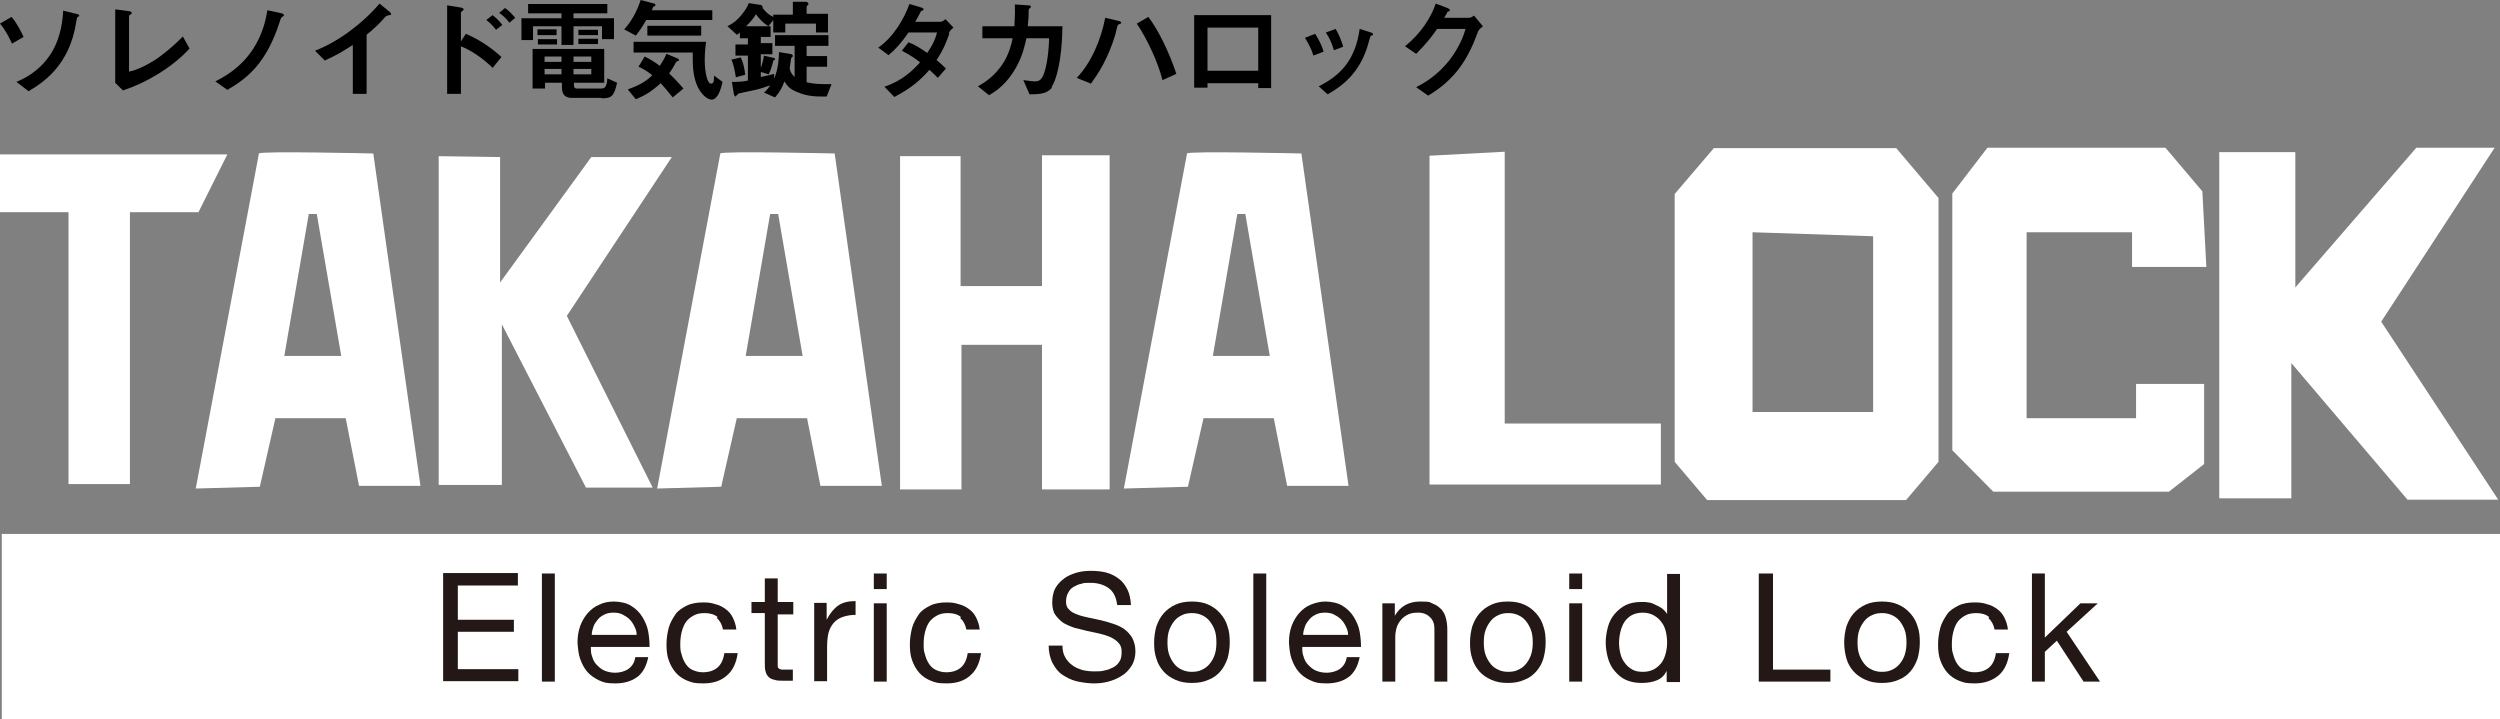
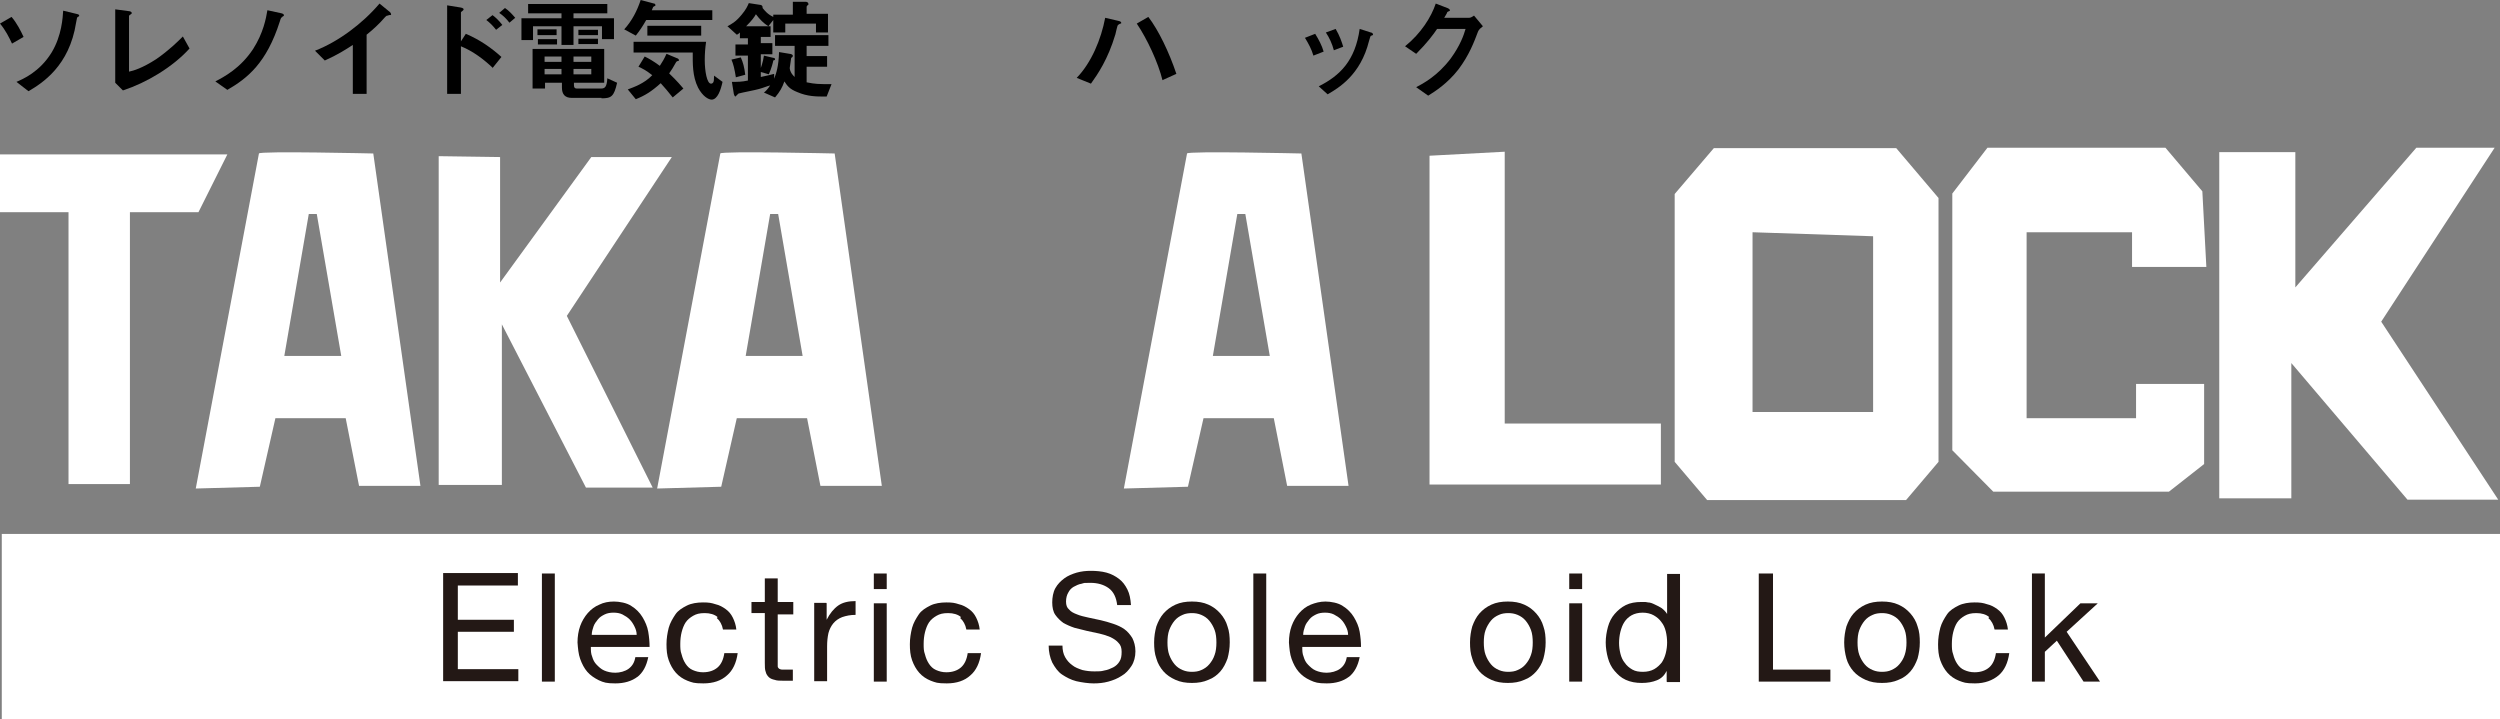
<svg xmlns="http://www.w3.org/2000/svg" id="_レイヤー_1" data-name="レイヤー_1" version="1.1" viewBox="0 0 561.9 161.6">
  <rect x="0" y="0" width="561.9" height="161.6" fill="#808080" stroke="none" />
  <defs>
    <style>
      .st0 {
        fill: #231815;
      }

      .st1 {
        fill: #fff;
      }
    </style>
  </defs>
  <polygon class="st1" points="0 34.7 0 47.7 44.6 47.7 51.1 34.7 0 34.7" />
  <rect class="st1" x="15.4" y="45.8" width="13.8" height="63" />
  <path class="st1" d="M84,34.5s-25.8-.6-25.8,0l-14.2,75.3,14.4-.4,3.5-15.4h15.8l3,15.2h13.8l-10.6-74.7ZM63.9,80l5.5-31.9h1.8l5.5,31.9h-12.8Z" />
  <path class="st1" d="M187.7,34.5s-25.8-.6-25.8,0l-14.2,75.3,14.4-.4,3.5-15.4h15.8l3,15.2h13.8l-10.6-74.7ZM167.6,80l5.5-31.9h1.8l5.5,31.9h-12.8Z" />
  <path class="st1" d="M292.6,34.5s-25.8-.6-25.8,0l-14.2,75.3,14.4-.4,3.5-15.4h15.8l3,15.2h13.8l-10.6-74.7ZM272.6,80l5.5-31.9h1.8l5.5,31.9h-12.8Z" />
  <polygon class="st1" points="98.6 35.1 98.6 109 112.8 109 112.8 72.9 131.7 109.6 146.7 109.6 127.4 71 151 35.3 132.9 35.3 112.4 63.5 112.4 35.3 98.6 35.1" />
-   <path class="st1" d="M202.3,35.1v74.9h13.8v-32.5h18.1v32.5h15.2V34.9h-15.2v29.4h-18.3v-29.2h-13.6Z" />
  <polygon class="st1" points="321.3 35 321.3 108.9 373.3 108.9 373.3 95.2 338.2 95.2 338.2 34.1 321.3 35" />
  <path class="st1" d="M426.2,33.3h-41l-8.8,10.3v60.2l7.3,8.6h44.7l7.3-8.6v-59.3l-9.5-11.2ZM421,92.6h-27.1v-40.4l27.1.9v39.5Z" />
  <polygon class="st1" points="495.9 60 479.2 60 479.2 52.2 455.5 52.2 455.5 94 480.1 94 480.1 86.3 495.4 86.3 495.4 104.3 487.5 110.5 448 110.5 438.8 101.2 438.8 43.5 446.7 33.2 486.7 33.2 495 43 495.9 60" />
  <polygon class="st1" points="515.9 64.6 515.9 34.2 498.8 34.2 498.8 112 515 112 515 81.6 541.1 112.3 561.5 112.3 535.2 72.3 560.7 33.2 543.1 33.2 515.9 64.6" />
  <g>
    <path d="M2.7,9.8c-.6-1.3-1.5-3.1-2.7-4.5l2.6-1.5c1.2,1.4,2.1,3.2,2.7,4.5l-2.6,1.5ZM17.5,3.8c-.2.1-.2.2-.4,1.3-1.5,9.7-7.6,13.6-10.7,15.4l-2.7-2.1c1.4-.6,5.2-2.2,7.9-6.6,2.3-3.8,2.5-7.9,2.6-9.4l2.9.7c.5.1.7.2.7.4s0,.1-.3.3Z" />
    <path d="M27.6,20.3l-1.7-1.7V2.1l3,.4c.2,0,.7.1.7.4s0,.1-.2.3c-.4.3-.4.3-.4.4v12.5c1-.2,3-.8,6.1-2.8,2.9-2,4.9-4,6-5.1l1.5,2.7c-3.8,4.2-9.7,7.7-14.9,9.4Z" />
    <path d="M63.5,3.8c-.3.1-.4.3-.6,1-3,9.4-7.3,12.8-11.8,15.4l-2.7-1.9c1.9-1,5.6-2.9,8.5-7.3,2.3-3.6,2.9-6.9,3.2-8.7l3.2.7s.5.1.5.4,0,.1-.4.4Z" />
    <path d="M87.3,3.5c-.4,0-.4,0-.8.4-1.2,1.4-2.6,2.7-4.1,3.9v13.3h-3.1v-11c-1.7,1.1-3.4,2.2-6.3,3.5l-2.2-2.2c5.2-2,10.7-6.1,14.5-10.6l2.2,1.8c.1,0,.4.4.4.6s0,.2-.6.2Z" />
    <path d="M110.8,15.3c-2.1-2-4.5-3.8-7.2-4.9v10.7h-3.1V1.2l3.1.5c0,0,.6.1.6.4s-.6.5-.6.7v6.5l1.1-1.7c3.3,1.4,5.9,3.3,8,5.2l-2,2.5ZM111.5,6.7c-.7-.9-1.4-1.6-2.2-2.2l1.4-1.1c.8.6,1.5,1.3,2.2,2.2l-1.4,1.1ZM114.5,5.1c-.7-.9-1.4-1.6-2.3-2.2l1.3-1.1c.9.6,1.6,1.4,2.3,2.2l-1.3,1.1Z" />
    <path d="M135.3,8.8v-2.9h-6.4v4.2h-2.7v-4.2h-6.4v3.1h-2.6v-4.9h9v-1.1h-7.5V.9h17.8v2.1h-7.6v1.1h9.1v4.7h-2.7ZM135.2,22h-6.7c-1.5,0-2.2-.8-2.2-2.3v-1.1h-3.8v1.3h-2.8v-8.9h16.1v7.6h-6.8v.5c0,.5.1.8.7.8h5.4c.8,0,1.3-.3,1.4-2.3l2.2,1c-.7,3.1-1.3,3.5-3.5,3.5ZM120.8,7.9v-1.3h4.3v1.3h-4.3ZM120.9,10v-1.2h4.3v1.2h-4.3ZM126.2,12.7h-3.8v1.2h3.8v-1.2ZM126.2,15.5h-3.8v1.2h3.8v-1.2ZM132.9,12.7h-4v1.2h4v-1.2ZM132.9,15.5h-4v1.2h4v-1.2ZM130,7.9v-1.2h4.4v1.2h-4.4ZM130,9.9v-1.2h4.4v1.2h-4.4Z" />
    <path d="M145.3,4.4c-.9,1.6-1.6,2.6-2.4,3.6l-2.6-1.4c1.8-2,2.9-4.2,3.7-6.6l3,.8c0,0,.3,0,.3.3s0,.1,0,.2c0,0-.3.1-.4.2-.1,0-.1.1-.4.8h13.6v2.2h-14.9ZM151.2,21.9c-1.1-1.4-1.8-2.2-2.7-3.2-2.1,1.9-3.6,2.8-5.6,3.6l-1.8-2.2c1.3-.5,3.7-1.3,5.5-3.2-1.4-1.1-2.2-1.5-3.1-1.9l1.4-2.3c1,.5,1.9,1,3.4,2.1.6-.9,1-1.6,1.5-2.7l2.4,1c.1,0,.4.2.4.4s-.1.2-.2.2c-.1,0-.3.1-.4.2-.8,1.4-.9,1.6-1.6,2.6.6.6,1.6,1.5,3.2,3.4l-2.4,2ZM160,22.4c-.8,0-2.1-.8-3.1-2.7-1.3-2.6-1.2-5.5-1.2-7.9h-13.3v-2.4h16.3c-.2,1.4-.3,2.7-.3,4.1,0,2.5.5,5.3,1.4,5.3s.6-1.4.7-1.8l1.9,1.4c-.4,1.8-1.1,4-2.5,4ZM145.5,8v-2.2h12.1v2.2h-12.1Z" />
    <path d="M185.4,21.7c-1.9,0-3.9,0-6.2-1-1.8-.7-2.3-1.5-2.9-2.4-.5,1.4-1,2.3-2.1,3.6l-2.5-1.1c.4-.3.8-.7,1.4-1.6-.8.2-1.4.5-2.5.8-.6.2-3.8.8-4.5,1-.1,0-.1,0-.3.2-.2.2-.5.5-.5.5-.2,0-.4-.6-.4-.8l-.4-2.5c1.4,0,2.2,0,3.6-.3v-5.6h-2.8v-2.5h2.8v-1.4h-1.8v-1.3c-.2.2-.4.4-.7.5l-2.1-1.9c.9-.5,1.8-.9,3.2-2.6,1-1.2,1.3-1.9,1.6-2.6l2.6.4c.2,0,.5.2.5.5s0,.2,0,.2c.5.6,1.1,1.4,2.4,2v-.5h4.4V.4h3c.2.1.5.1.5.5s0,.1-.1.2c-.2.2-.3.3-.3.4v1.6h4.8v4.2h-2.7v-2h-6.9v2h-2.7v-2.8l-1.1,1.4c-1.1-.7-1.9-1.5-2.8-2.7-.4.7-.9,1.4-2.2,2.7h5.5v2.4h-2.2v1.4h2.6v2.5h-2.6v5.1c1.5-.3,2.2-.5,3-.7v1.1c.5-1.3,1-2.8,1.1-6l2.4.4c.3,0,.7.2.7.4s0,.2-.2.4c-.2.1-.2.1-.2.3-.1.6-.2,1.5-.3,2.1.1.9.5,1.4,1.1,2v-7h-4.4v-2.4h12v2.4h-4.9v2.3h4.6v2.4h-4.6v3.5c.6.1,1.7.4,3.8.4s1.2,0,1.8,0l-1.1,2.8ZM165.4,17.4c-.3-1.9-.6-3.1-1-4l2.1-.5c.5,1.1.8,2.2,1,3.9l-2.2.6ZM173.8,13.6c0,.2-.4,1.8-1,3.1l-2.1-.6c.3-.8.8-2.1,1-3.6l2.1.5c.2,0,.4.1.4.3s-.1.2-.4.3Z" />
-     <path d="M213.4,7.5c-.7,1.9-1.2,3.4-2.9,6,.6.5,1.2,1,2.1,1.9l-1.8,2.1c-.4-.4-.9-.9-1.9-1.8-1.9,2.1-3.7,3.9-7.9,6.1l-2.2-2.3c4-1.4,6.2-3.5,8-5.5-1-.8-2.2-1.6-4.1-2.6l1.5-1.9c1.5.6,2.5,1.2,4.2,2.4,1.5-2.2,1.9-3.4,2.2-4.6h-6.4c-1.6,2.3-2.9,3.8-4.5,5.1l-2.3-1.7c3.5-2.4,5.9-6.7,7-9.8l2.7.8c.1,0,.5.2.5.4s-.2.2-.6.4c-.3.6-.8,1.6-1.3,2.4h5.7c.3,0,.8-.3,1.1-.6l1.8,1.9c-.5.4-.9.8-1.1,1.4Z" />
-     <path d="M236.5,19.6c-1,1.3-2.2,1.6-5.1,1.6l-1.4-3.2c1.6.2,2.1.3,2.5.3.9,0,1.2-.2,1.6-.7,1-1.3,1.6-5.3,1.7-9h-5.1c-.3,1.3-.8,3.9-2.4,6.7-2.1,3.7-4.6,5.3-6,6.1l-2.5-2c1.4-.8,3.8-2.2,5.8-5.4,1.3-2.2,1.8-4.3,2-5.4h-6.8v-2.7h7.2c0-1,.2-2.4.1-4.9l2.9.2c.7,0,.7.2.7.3s0,.2-.3.4c-.2.2-.2.2-.2.6,0,1,0,1.6-.2,3.4h7.8c-.1,8-1.5,12.4-2.5,13.7Z" />
    <path d="M251.8,5.3s-.4.2-.5.3c-.2.1-.5,1.8-.6,2.1-1.7,5.7-4,9-5.5,11.1l-3.2-1.3c3.3-3.4,5.5-8.7,6.4-13.5l3,.7c0,0,.6.1.6.4s0,.1-.1.2ZM261.3,18.1c-1-4.1-3.5-9.4-5.8-12.8l2.6-1.5c2.3,3,4.7,8,6.3,12.8l-3.1,1.4Z" />
-     <path d="M282.8,19.8v-1.1h-11.4v1h-3V3.4h17.3v16.4h-3ZM282.8,6.2h-11.4v9.7h11.4V6.2Z" />
    <path d="M295.2,12.5c-.4-1.4-1.1-2.7-1.9-4l2.3-.9c.8,1.3,1.5,2.6,1.9,4l-2.3.9ZM308.2,8c-.2.1-.2.2-.5,1.2-1.9,7.7-6.9,10.6-9.3,12l-2-1.8c4.8-2.4,8.2-5.8,9.2-12.9l2.5.8c.3,0,.5.3.5.4s0,.2-.3.3ZM299.8,11.3c-.4-1.5-1-2.8-1.8-4l2.2-.8c.9,1.5,1.4,3,1.7,4l-2.1.8Z" />
    <path d="M332.2,7.1c-.9,2.4-2,5.3-4.4,8.5-2.5,3.2-5.2,4.9-6.8,5.9l-2.7-1.9c1.5-.8,4.8-2.5,7.8-6.5,2.1-2.9,2.9-5.2,3.3-6.6h-6.4c-.8,1.2-2.2,3.1-4.7,5.6l-2.5-1.7c3.6-2.9,5.9-6.6,6.9-9.6l2.6,1c.1,0,.6.3.6.5s-.3.2-.6.4c-.1.4-.5.9-.7,1.3h5.6c.3,0,.7-.2,1.1-.5l2,2.4c-.5.4-.9.7-1.1,1.2Z" />
  </g>
  <rect class="st1" x=".4" y="120" width="561.5" height="41.6" />
  <g>
    <path class="st0" d="M116.4,128.9v2.7h-13.5v7.7h12.6v2.7h-12.6v8.4h13.6v2.7h-16.9v-24.3h16.8Z" />
    <path class="st0" d="M124.7,128.9v24.3h-2.9v-24.3h2.9Z" />
    <path class="st0" d="M143.3,152.1c-1.3,1-3,1.5-5,1.5s-2.6-.2-3.7-.7c-1-.5-1.9-1.1-2.6-1.9s-1.2-1.8-1.6-2.9c-.4-1.1-.5-2.4-.6-3.7,0-1.3.2-2.6.6-3.7.4-1.1,1-2.1,1.7-2.9.7-.8,1.6-1.5,2.6-1.9,1-.5,2.1-.7,3.3-.7s2.9.3,3.9,1c1,.6,1.9,1.5,2.5,2.5s1.1,2.1,1.3,3.3c.2,1.2.3,2.3.3,3.4h-13.2c0,.8,0,1.5.3,2.2.2.7.5,1.3,1,1.8.5.5,1,1,1.7,1.3s1.5.5,2.5.5,2.2-.3,3-.9c.8-.6,1.3-1.4,1.5-2.6h2.9c-.4,2-1.2,3.5-2.5,4.5ZM142.6,140.8c-.3-.6-.6-1.1-1.1-1.6-.4-.4-1-.8-1.6-1.1-.6-.3-1.3-.4-2-.4s-1.4.1-2,.4-1.1.6-1.5,1.1c-.4.5-.8,1-1,1.6-.2.6-.4,1.2-.4,1.9h10.1c0-.7-.2-1.3-.5-1.9Z" />
    <path class="st0" d="M161.3,138.7c-.7-.6-1.7-.9-2.9-.9s-1.9.2-2.6.6c-.7.4-1.3.9-1.7,1.5-.4.6-.7,1.4-.9,2.2-.2.8-.3,1.7-.3,2.6s0,1.6.3,2.4c.2.8.5,1.5.9,2.1.4.6.9,1.1,1.6,1.4s1.4.5,2.3.5c1.4,0,2.5-.4,3.3-1.1.8-.7,1.3-1.8,1.5-3.2h3c-.3,2.2-1.1,3.9-2.4,5-1.3,1.2-3.1,1.8-5.3,1.8s-2.5-.2-3.6-.6c-1-.4-1.9-1-2.6-1.8-.7-.8-1.2-1.7-1.6-2.8-.4-1.1-.5-2.3-.5-3.6s.2-2.5.5-3.7c.3-1.1.9-2.1,1.5-3s1.6-1.5,2.6-2,2.3-.7,3.6-.7,1.9.1,2.8.4c.9.2,1.6.6,2.3,1.1.7.5,1.2,1.1,1.6,1.9.4.8.7,1.7.8,2.7h-3c-.2-1.1-.7-2-1.4-2.6Z" />
    <path class="st0" d="M178.3,135.6v2.5h-3.5v10.9c0,.3,0,.6,0,.8,0,.2.2.4.3.5.2.1.4.2.7.2.3,0,.7,0,1.1,0h1.3v2.5h-2.2c-.7,0-1.4,0-1.9-.2-.5-.1-1-.3-1.3-.6-.3-.3-.6-.7-.7-1.2-.2-.5-.2-1.2-.2-2v-11.2h-3v-2.5h3v-5.3h2.9v5.3h3.5Z" />
    <path class="st0" d="M185.8,135.6v3.7h0c.7-1.4,1.6-2.5,2.6-3.2,1-.7,2.3-1,3.9-1v3.1c-1.2,0-2.1.2-3,.5-.8.3-1.5.8-2,1.4-.5.6-.9,1.4-1.1,2.2-.2.9-.3,1.9-.3,3v7.8h-2.9v-17.6h2.7Z" />
    <path class="st0" d="M196.4,132.4v-3.5h2.9v3.5h-2.9ZM199.3,135.6v17.6h-2.9v-17.6h2.9Z" />
    <path class="st0" d="M216,138.7c-.7-.6-1.7-.9-2.9-.9s-1.9.2-2.6.6c-.7.4-1.3.9-1.7,1.5-.4.6-.7,1.4-.9,2.2-.2.8-.3,1.7-.3,2.6s0,1.6.3,2.4c.2.8.5,1.5.9,2.1.4.6.9,1.1,1.6,1.4s1.4.5,2.3.5c1.4,0,2.5-.4,3.3-1.1.8-.7,1.3-1.8,1.5-3.2h3c-.3,2.2-1.1,3.9-2.4,5-1.3,1.2-3.1,1.8-5.3,1.8s-2.5-.2-3.6-.6c-1-.4-1.9-1-2.6-1.8-.7-.8-1.2-1.7-1.6-2.8-.4-1.1-.5-2.3-.5-3.6s.2-2.5.5-3.7c.3-1.1.9-2.1,1.5-3s1.6-1.5,2.6-2,2.3-.7,3.6-.7,1.9.1,2.8.4c.9.2,1.6.6,2.3,1.1.7.5,1.2,1.1,1.6,1.9.4.8.7,1.7.8,2.7h-3c-.2-1.1-.7-2-1.4-2.6Z" />
    <path class="st0" d="M249.2,132.2c-1.1-.8-2.5-1.2-4.1-1.2s-1.3,0-2,.2c-.7.1-1.2.4-1.8.7-.5.3-.9.7-1.2,1.3-.3.5-.5,1.2-.5,2s.2,1.4.7,1.8c.4.5,1,.8,1.8,1.1.7.3,1.6.5,2.5.7.9.2,1.9.4,2.8.6s1.9.5,2.8.8c.9.3,1.8.7,2.5,1.2.7.5,1.3,1.2,1.8,2,.4.8.7,1.8.7,3s-.3,2.4-.9,3.3c-.6.9-1.3,1.7-2.2,2.2-.9.6-1.9,1-3,1.3-1.1.3-2.2.4-3.3.4s-2.6-.2-3.9-.5c-1.2-.3-2.3-.9-3.2-1.5s-1.6-1.6-2.2-2.7c-.5-1.1-.8-2.4-.8-3.8h3.1c0,1,.2,1.9.6,2.6.4.7.9,1.3,1.6,1.8.6.5,1.4.8,2.3,1.1.9.2,1.7.3,2.7.3s1.5,0,2.2-.2c.7-.1,1.4-.4,2-.7.6-.3,1.1-.8,1.4-1.3.4-.6.5-1.3.5-2.2s-.2-1.5-.7-2c-.4-.5-1-.9-1.8-1.3-.7-.3-1.6-.6-2.5-.8-.9-.2-1.9-.4-2.8-.6s-1.9-.5-2.8-.7c-.9-.3-1.8-.7-2.5-1.1-.7-.5-1.3-1.1-1.8-1.8s-.7-1.7-.7-2.8.2-2.3.7-3.2,1.2-1.6,2-2.2c.8-.6,1.8-1,2.8-1.3,1.1-.3,2.1-.4,3.2-.4s2.4.1,3.5.4c1.1.3,2,.8,2.8,1.4.8.6,1.4,1.4,1.9,2.4.5,1,.7,2.1.8,3.5h-3.1c-.2-1.7-.8-3-1.9-3.8Z" />
    <path class="st0" d="M259.9,140.8c.4-1.1.9-2.1,1.6-2.9.7-.8,1.6-1.5,2.7-2,1.1-.5,2.3-.7,3.7-.7s2.6.2,3.7.7c1.1.5,1.9,1.1,2.7,2,.7.8,1.3,1.8,1.6,2.9.4,1.1.5,2.3.5,3.6s-.2,2.5-.5,3.6c-.4,1.1-.9,2.1-1.6,2.9-.7.8-1.6,1.5-2.7,1.9-1.1.5-2.3.7-3.7.7s-2.6-.2-3.7-.7c-1.1-.5-2-1.1-2.7-1.9-.7-.8-1.3-1.8-1.6-2.9-.4-1.1-.5-2.3-.5-3.6s.2-2.5.5-3.6ZM262.8,147.2c.3.8.7,1.5,1.2,2.1.5.6,1.1,1,1.8,1.3.7.3,1.4.4,2.1.4s1.5-.1,2.1-.4c.7-.3,1.3-.7,1.8-1.3.5-.6.9-1.2,1.2-2.1.3-.8.4-1.8.4-2.8s-.1-2-.4-2.8c-.3-.8-.7-1.5-1.2-2.1-.5-.6-1.1-1-1.8-1.3-.7-.3-1.4-.4-2.1-.4s-1.5.1-2.1.4c-.7.3-1.3.7-1.8,1.3-.5.6-.9,1.3-1.2,2.1-.3.8-.4,1.8-.4,2.8s.1,2,.4,2.8Z" />
    <path class="st0" d="M284.6,128.9v24.3h-2.9v-24.3h2.9Z" />
    <path class="st0" d="M303.2,152.1c-1.3,1-3,1.5-5,1.5s-2.6-.2-3.7-.7-1.9-1.1-2.6-1.9c-.7-.8-1.2-1.8-1.6-2.9-.4-1.1-.5-2.4-.6-3.7,0-1.3.2-2.6.6-3.7.4-1.1,1-2.1,1.7-2.9.7-.8,1.6-1.5,2.6-1.9s2.1-.7,3.3-.7,2.9.3,3.9,1c1,.6,1.9,1.5,2.5,2.5.6,1,1.1,2.1,1.3,3.3s.3,2.3.3,3.4h-13.2c0,.8,0,1.5.3,2.2.2.7.5,1.3,1,1.8.5.5,1,1,1.7,1.3.7.3,1.5.5,2.5.5s2.2-.3,3-.9c.8-.6,1.3-1.4,1.5-2.6h2.9c-.4,2-1.2,3.5-2.5,4.5ZM302.5,140.8c-.3-.6-.6-1.1-1.1-1.6-.4-.4-1-.8-1.6-1.1-.6-.3-1.3-.4-2-.4s-1.4.1-2,.4-1.1.6-1.5,1.1-.8,1-1,1.6c-.2.6-.4,1.2-.4,1.9h10.1c0-.7-.2-1.3-.5-1.9Z" />
-     <path class="st0" d="M313.5,135.6v2.8h0c1.2-2.1,3.1-3.2,5.7-3.2s2.1.2,2.9.5c.8.3,1.4.8,1.9,1.3.5.6.8,1.2,1,2,.2.8.3,1.6.3,2.6v11.6h-2.9v-11.9c0-1.1-.3-1.9-1-2.6-.6-.6-1.5-1-2.6-1s-1.6.1-2.3.4c-.6.3-1.2.7-1.6,1.2-.4.5-.8,1.1-1,1.8-.2.7-.3,1.4-.3,2.2v9.9h-2.9v-17.6h2.7Z" />
    <path class="st0" d="M330.9,140.8c.4-1.1.9-2.1,1.6-2.9.7-.8,1.6-1.5,2.7-2,1.1-.5,2.3-.7,3.7-.7s2.6.2,3.7.7c1.1.5,1.9,1.1,2.7,2,.7.8,1.3,1.8,1.6,2.9.4,1.1.5,2.3.5,3.6s-.2,2.5-.5,3.6-.9,2.1-1.6,2.9-1.6,1.5-2.7,1.9c-1.1.5-2.3.7-3.7.7s-2.6-.2-3.7-.7c-1.1-.5-2-1.1-2.7-1.9-.7-.8-1.3-1.8-1.6-2.9-.4-1.1-.5-2.3-.5-3.6s.2-2.5.5-3.6ZM333.9,147.2c.3.8.7,1.5,1.2,2.1.5.6,1.1,1,1.8,1.3.7.3,1.4.4,2.1.4s1.5-.1,2.1-.4c.7-.3,1.3-.7,1.8-1.3.5-.6.9-1.2,1.2-2.1.3-.8.4-1.8.4-2.8s-.1-2-.4-2.8c-.3-.8-.7-1.5-1.2-2.1-.5-.6-1.1-1-1.8-1.3-.7-.3-1.4-.4-2.1-.4s-1.5.1-2.1.4c-.7.3-1.3.7-1.8,1.3-.5.6-.9,1.3-1.2,2.1-.3.8-.4,1.8-.4,2.8s.1,2,.4,2.8Z" />
    <path class="st0" d="M352.7,132.4v-3.5h2.9v3.5h-2.9ZM355.6,135.6v17.6h-2.9v-17.6h2.9Z" />
    <path class="st0" d="M374.6,153.2v-2.4h0c-.5,1-1.2,1.7-2.2,2.1-1,.4-2.1.6-3.4.6s-2.5-.2-3.6-.7-1.8-1.2-2.5-2c-.7-.8-1.2-1.8-1.5-2.9-.3-1.1-.5-2.3-.5-3.5s.2-2.4.5-3.5c.3-1.1.8-2.1,1.5-2.9.7-.8,1.5-1.5,2.5-2s2.2-.7,3.5-.7.9,0,1.5.1c.5,0,1,.2,1.6.5.5.2,1,.5,1.5.8.5.4.9.8,1.2,1.3h0v-9h2.9v24.3h-2.9ZM364.2,146.9c.2.8.5,1.5,1,2.1.4.6,1,1.1,1.7,1.5.7.4,1.5.5,2.4.5s1.8-.2,2.5-.6c.7-.4,1.2-.9,1.7-1.5.4-.6.7-1.3.9-2.1.2-.8.3-1.6.3-2.4s-.1-1.7-.3-2.5c-.2-.8-.5-1.5-1-2.1-.4-.6-1-1.1-1.7-1.5s-1.6-.6-2.5-.6-1.8.2-2.5.6c-.7.4-1.2.9-1.6,1.5-.4.6-.7,1.4-.9,2.2-.2.8-.3,1.7-.3,2.5s.1,1.6.3,2.4Z" />
    <path class="st0" d="M398.5,128.9v21.6h12.9v2.7h-16.1v-24.3h3.2Z" />
    <path class="st0" d="M415,140.8c.4-1.1.9-2.1,1.6-2.9.7-.8,1.6-1.5,2.7-2,1.1-.5,2.3-.7,3.7-.7s2.6.2,3.7.7c1.1.5,1.9,1.1,2.7,2,.7.8,1.3,1.8,1.6,2.9.4,1.1.5,2.3.5,3.6s-.2,2.5-.5,3.6c-.4,1.1-.9,2.1-1.6,2.9-.7.8-1.6,1.5-2.7,1.9-1.1.5-2.3.7-3.7.7s-2.6-.2-3.7-.7c-1.1-.5-2-1.1-2.7-1.9s-1.3-1.8-1.6-2.9-.5-2.3-.5-3.6.2-2.5.5-3.6ZM417.9,147.2c.3.8.7,1.5,1.2,2.1.5.6,1.1,1,1.8,1.3.7.3,1.4.4,2.1.4s1.5-.1,2.1-.4c.7-.3,1.3-.7,1.8-1.3.5-.6.9-1.2,1.2-2.1s.4-1.8.4-2.8-.1-2-.4-2.8c-.3-.8-.7-1.5-1.2-2.1-.5-.6-1.1-1-1.8-1.3-.7-.3-1.4-.4-2.1-.4s-1.5.1-2.1.4c-.7.3-1.3.7-1.8,1.3-.5.6-.9,1.3-1.2,2.1-.3.8-.4,1.8-.4,2.8s.1,2,.4,2.8Z" />
    <path class="st0" d="M447.1,138.7c-.7-.6-1.7-.9-2.9-.9s-1.9.2-2.6.6c-.7.4-1.3.9-1.7,1.5-.4.6-.7,1.4-.9,2.2s-.3,1.7-.3,2.6,0,1.6.3,2.4c.2.8.5,1.5.9,2.1s.9,1.1,1.6,1.4,1.4.5,2.3.5c1.4,0,2.5-.4,3.3-1.1s1.3-1.8,1.5-3.2h3c-.3,2.2-1.1,3.9-2.4,5s-3.1,1.8-5.3,1.8-2.5-.2-3.6-.6c-1-.4-1.9-1-2.6-1.8-.7-.8-1.2-1.7-1.6-2.8-.4-1.1-.5-2.3-.5-3.6s.2-2.5.5-3.7c.3-1.1.9-2.1,1.5-3s1.6-1.5,2.6-2c1-.5,2.3-.7,3.6-.7s1.9.1,2.8.4c.9.2,1.6.6,2.3,1.1.7.5,1.2,1.1,1.6,1.9.4.8.7,1.7.8,2.7h-3c-.2-1.1-.7-2-1.4-2.6Z" />
    <path class="st0" d="M459.6,128.9v14.4l8-7.7h3.9l-7,6.4,7.5,11.2h-3.7l-6-9.2-2.7,2.5v6.7h-2.9v-24.3h2.9Z" />
  </g>
</svg>